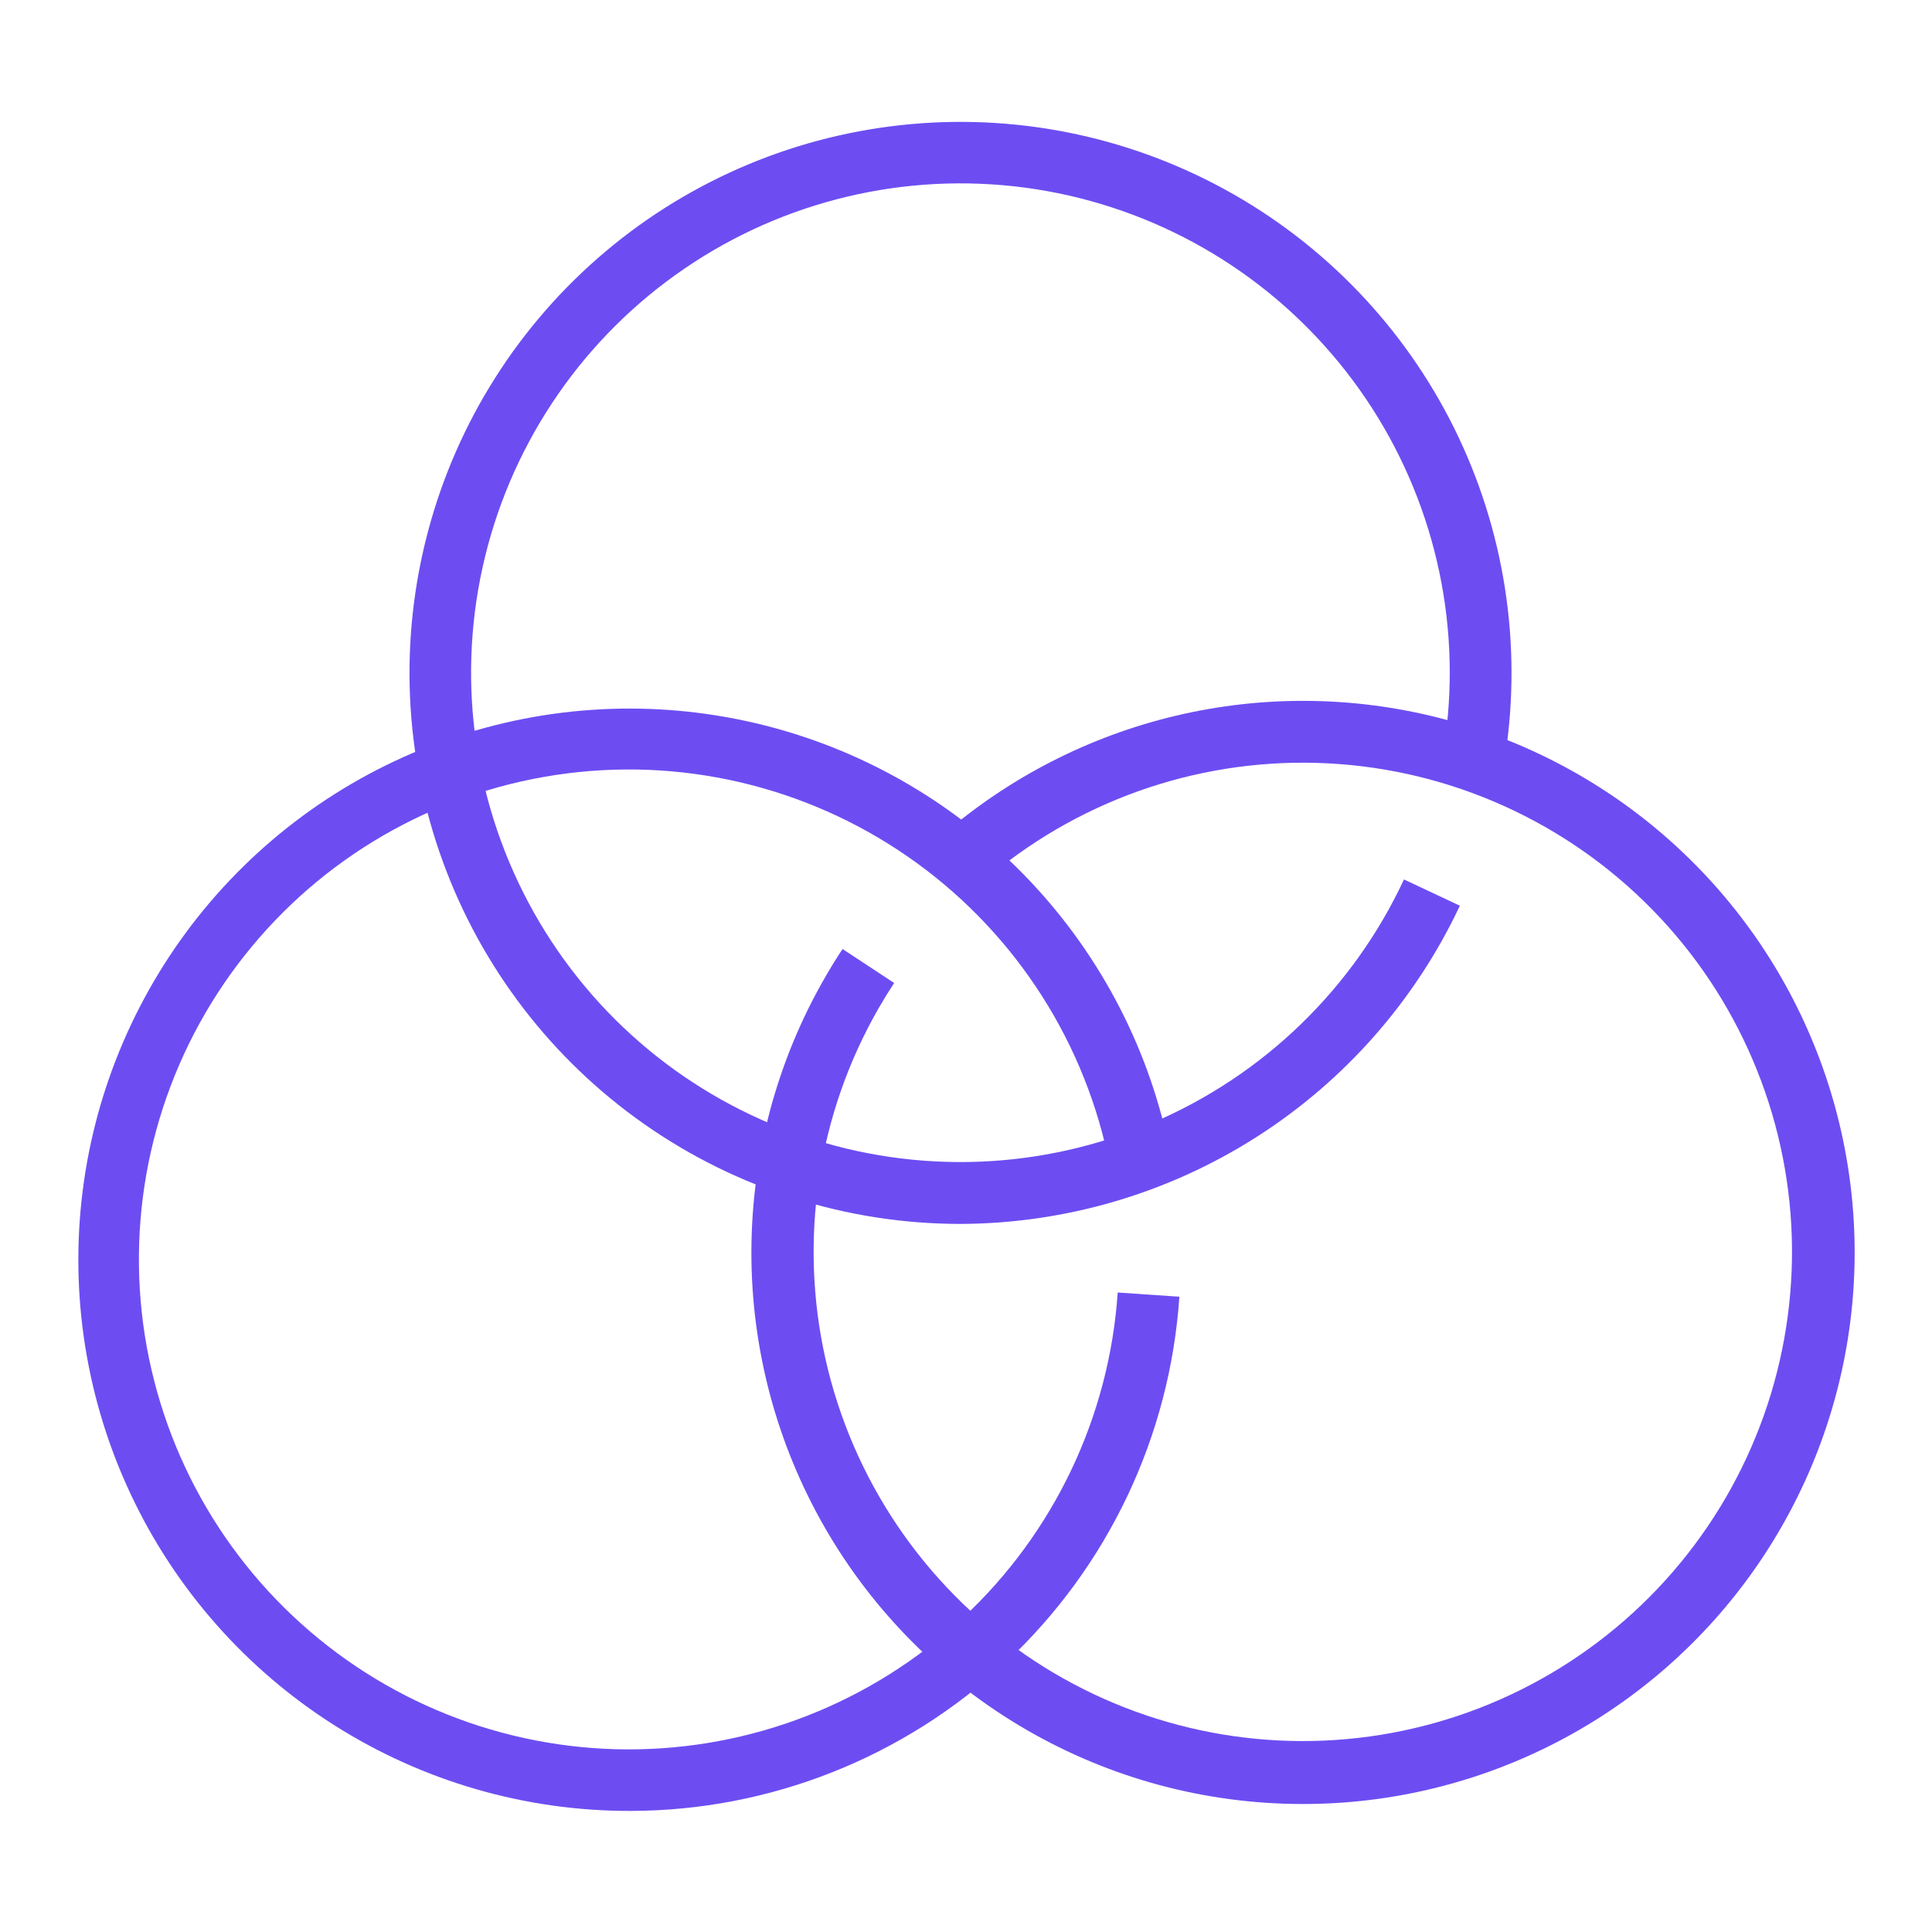
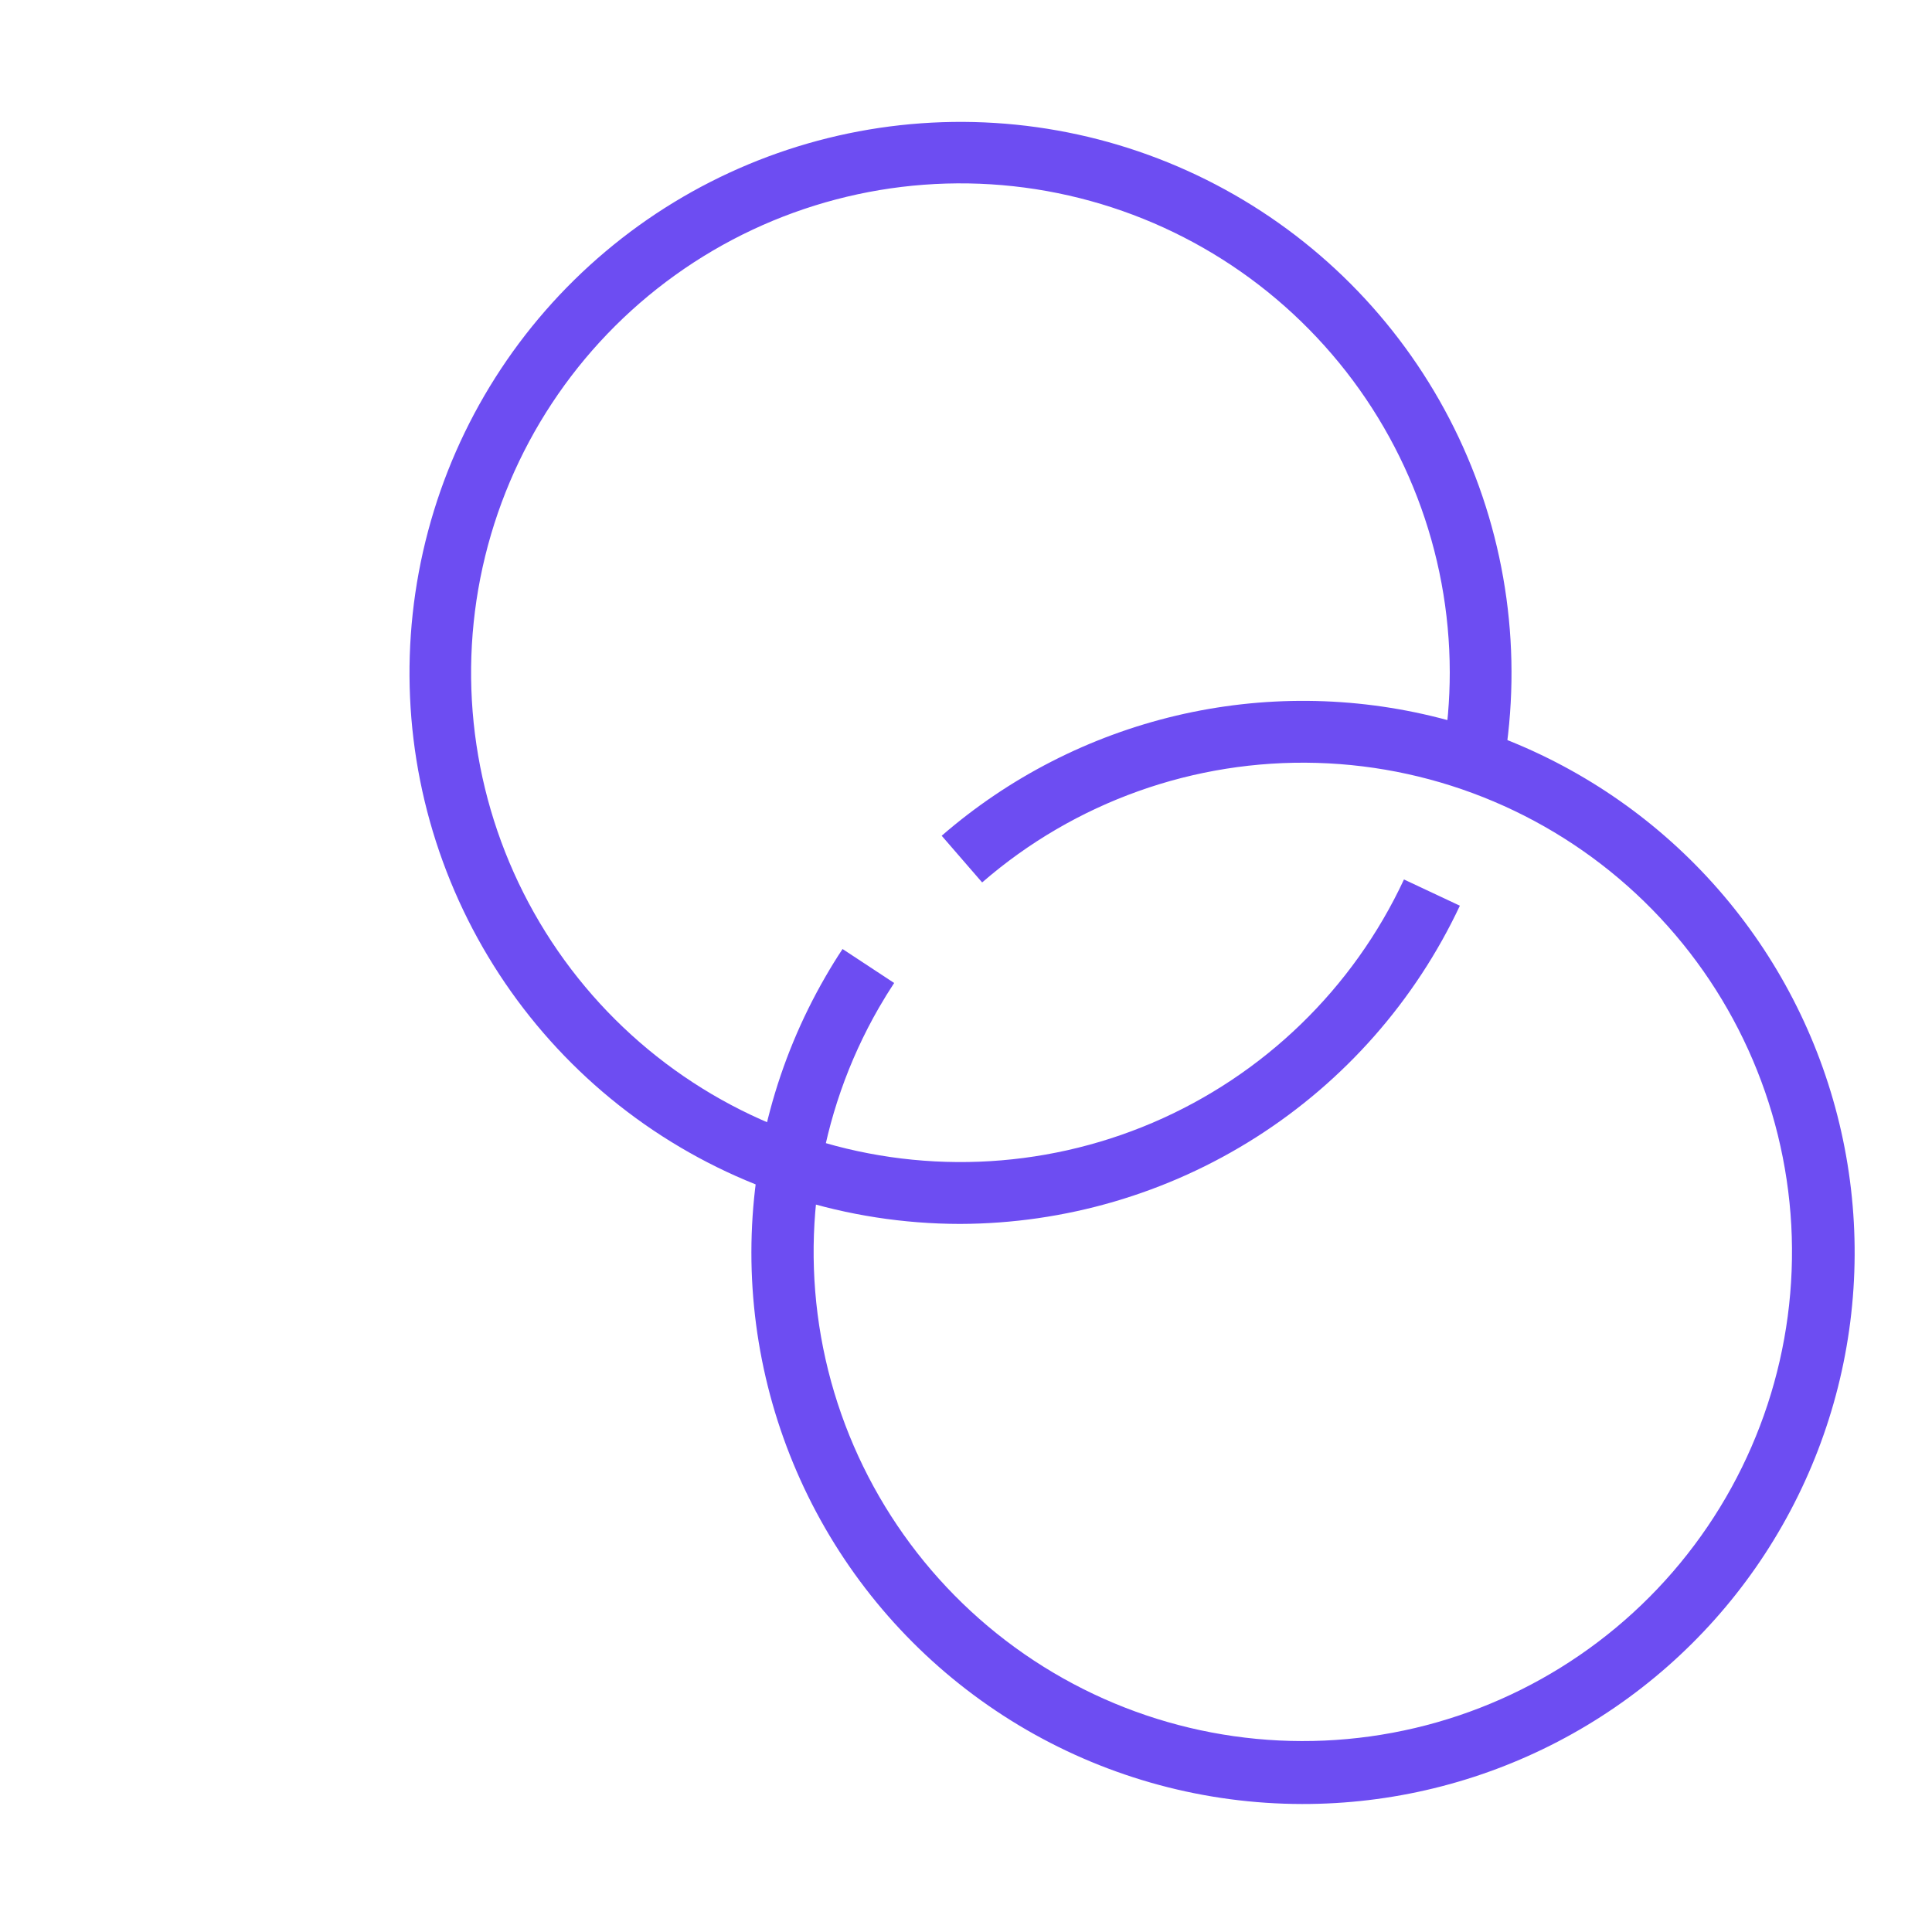
<svg xmlns="http://www.w3.org/2000/svg" width="48" height="48" viewBox="0 0 48 48" fill="none">
  <path d="M23.851 30.408C21.045 30.405 18.308 29.54 16.01 27.931C13.712 26.321 11.964 24.044 11.003 21.408C10.041 18.772 9.913 15.905 10.636 13.194C11.358 10.482 12.896 8.059 15.041 6.251C17.186 4.442 19.836 3.337 22.63 3.084C25.424 2.831 28.229 3.443 30.664 4.837C33.099 6.231 35.047 8.339 36.244 10.876C37.441 13.414 37.83 16.258 37.358 19.023L35.844 18.765C35.96 18.084 36.019 17.395 36.019 16.704C36.017 13.709 34.909 10.82 32.908 8.592C30.908 6.363 28.155 4.952 25.178 4.627C22.2 4.303 19.208 5.089 16.775 6.835C14.341 8.581 12.638 11.164 11.991 14.088C11.344 17.012 11.8 20.072 13.27 22.681C14.74 25.291 17.121 27.265 19.958 28.227C22.794 29.189 25.885 29.07 28.639 27.893C31.393 26.716 33.616 24.564 34.881 21.85L36.27 22.502C35.161 24.861 33.405 26.856 31.206 28.256C29.008 29.655 26.457 30.401 23.851 30.408Z" fill="#6D4DF2" />
-   <path d="M15.651 44.992C13.053 44.995 10.509 44.258 8.314 42.868C6.12 41.478 4.366 39.493 3.257 37.144C2.148 34.795 1.73 32.179 2.052 29.602C2.374 27.024 3.422 24.592 5.074 22.587C6.726 20.583 8.915 19.09 11.383 18.283C13.852 17.475 16.5 17.387 19.017 18.027C21.534 18.667 23.818 20.011 25.6 21.9C27.383 23.789 28.592 26.146 29.085 28.696L27.577 28.987C26.992 25.951 25.273 23.25 22.769 21.435C20.265 19.62 17.164 18.825 14.096 19.214C11.028 19.602 8.222 21.143 6.25 23.525C4.277 25.907 3.284 28.95 3.474 32.037C3.664 35.123 5.021 38.023 7.271 40.145C9.52 42.267 12.493 43.453 15.586 43.463C18.679 43.472 21.659 42.304 23.922 40.196C26.185 38.088 27.56 35.198 27.769 32.112L29.301 32.217C29.068 35.679 27.529 38.924 24.995 41.296C22.461 43.667 19.122 44.989 15.652 44.992H15.651Z" fill="#6D4DF2" />
  <path d="M32.349 44.82C29.946 44.817 27.585 44.182 25.505 42.978C23.425 41.774 21.698 40.044 20.498 37.962C19.298 35.879 18.667 33.518 18.668 31.114C18.67 28.711 19.303 26.35 20.506 24.269C20.642 24.033 20.784 23.802 20.933 23.578L22.215 24.422C22.084 24.622 21.957 24.827 21.836 25.037C20.315 27.678 19.842 30.795 20.51 33.769C21.179 36.743 22.941 39.357 25.446 41.093C27.952 42.829 31.018 43.56 34.038 43.141C37.057 42.722 39.809 41.184 41.747 38.832C43.686 36.479 44.669 33.484 44.504 30.441C44.337 27.397 43.034 24.527 40.851 22.399C38.668 20.272 35.766 19.042 32.719 18.954C29.672 18.866 26.703 19.926 24.401 21.924L23.396 20.764C25.068 19.313 27.067 18.29 29.221 17.78C31.375 17.271 33.62 17.291 35.765 17.839C37.91 18.386 39.89 19.445 41.536 20.925C43.182 22.405 44.445 24.262 45.217 26.336C45.989 28.411 46.248 30.641 45.97 32.837C45.692 35.033 44.886 37.129 43.621 38.946C42.356 40.763 40.67 42.246 38.707 43.269C36.744 44.292 34.563 44.824 32.349 44.82Z" fill="#6D4DF2" />
</svg>